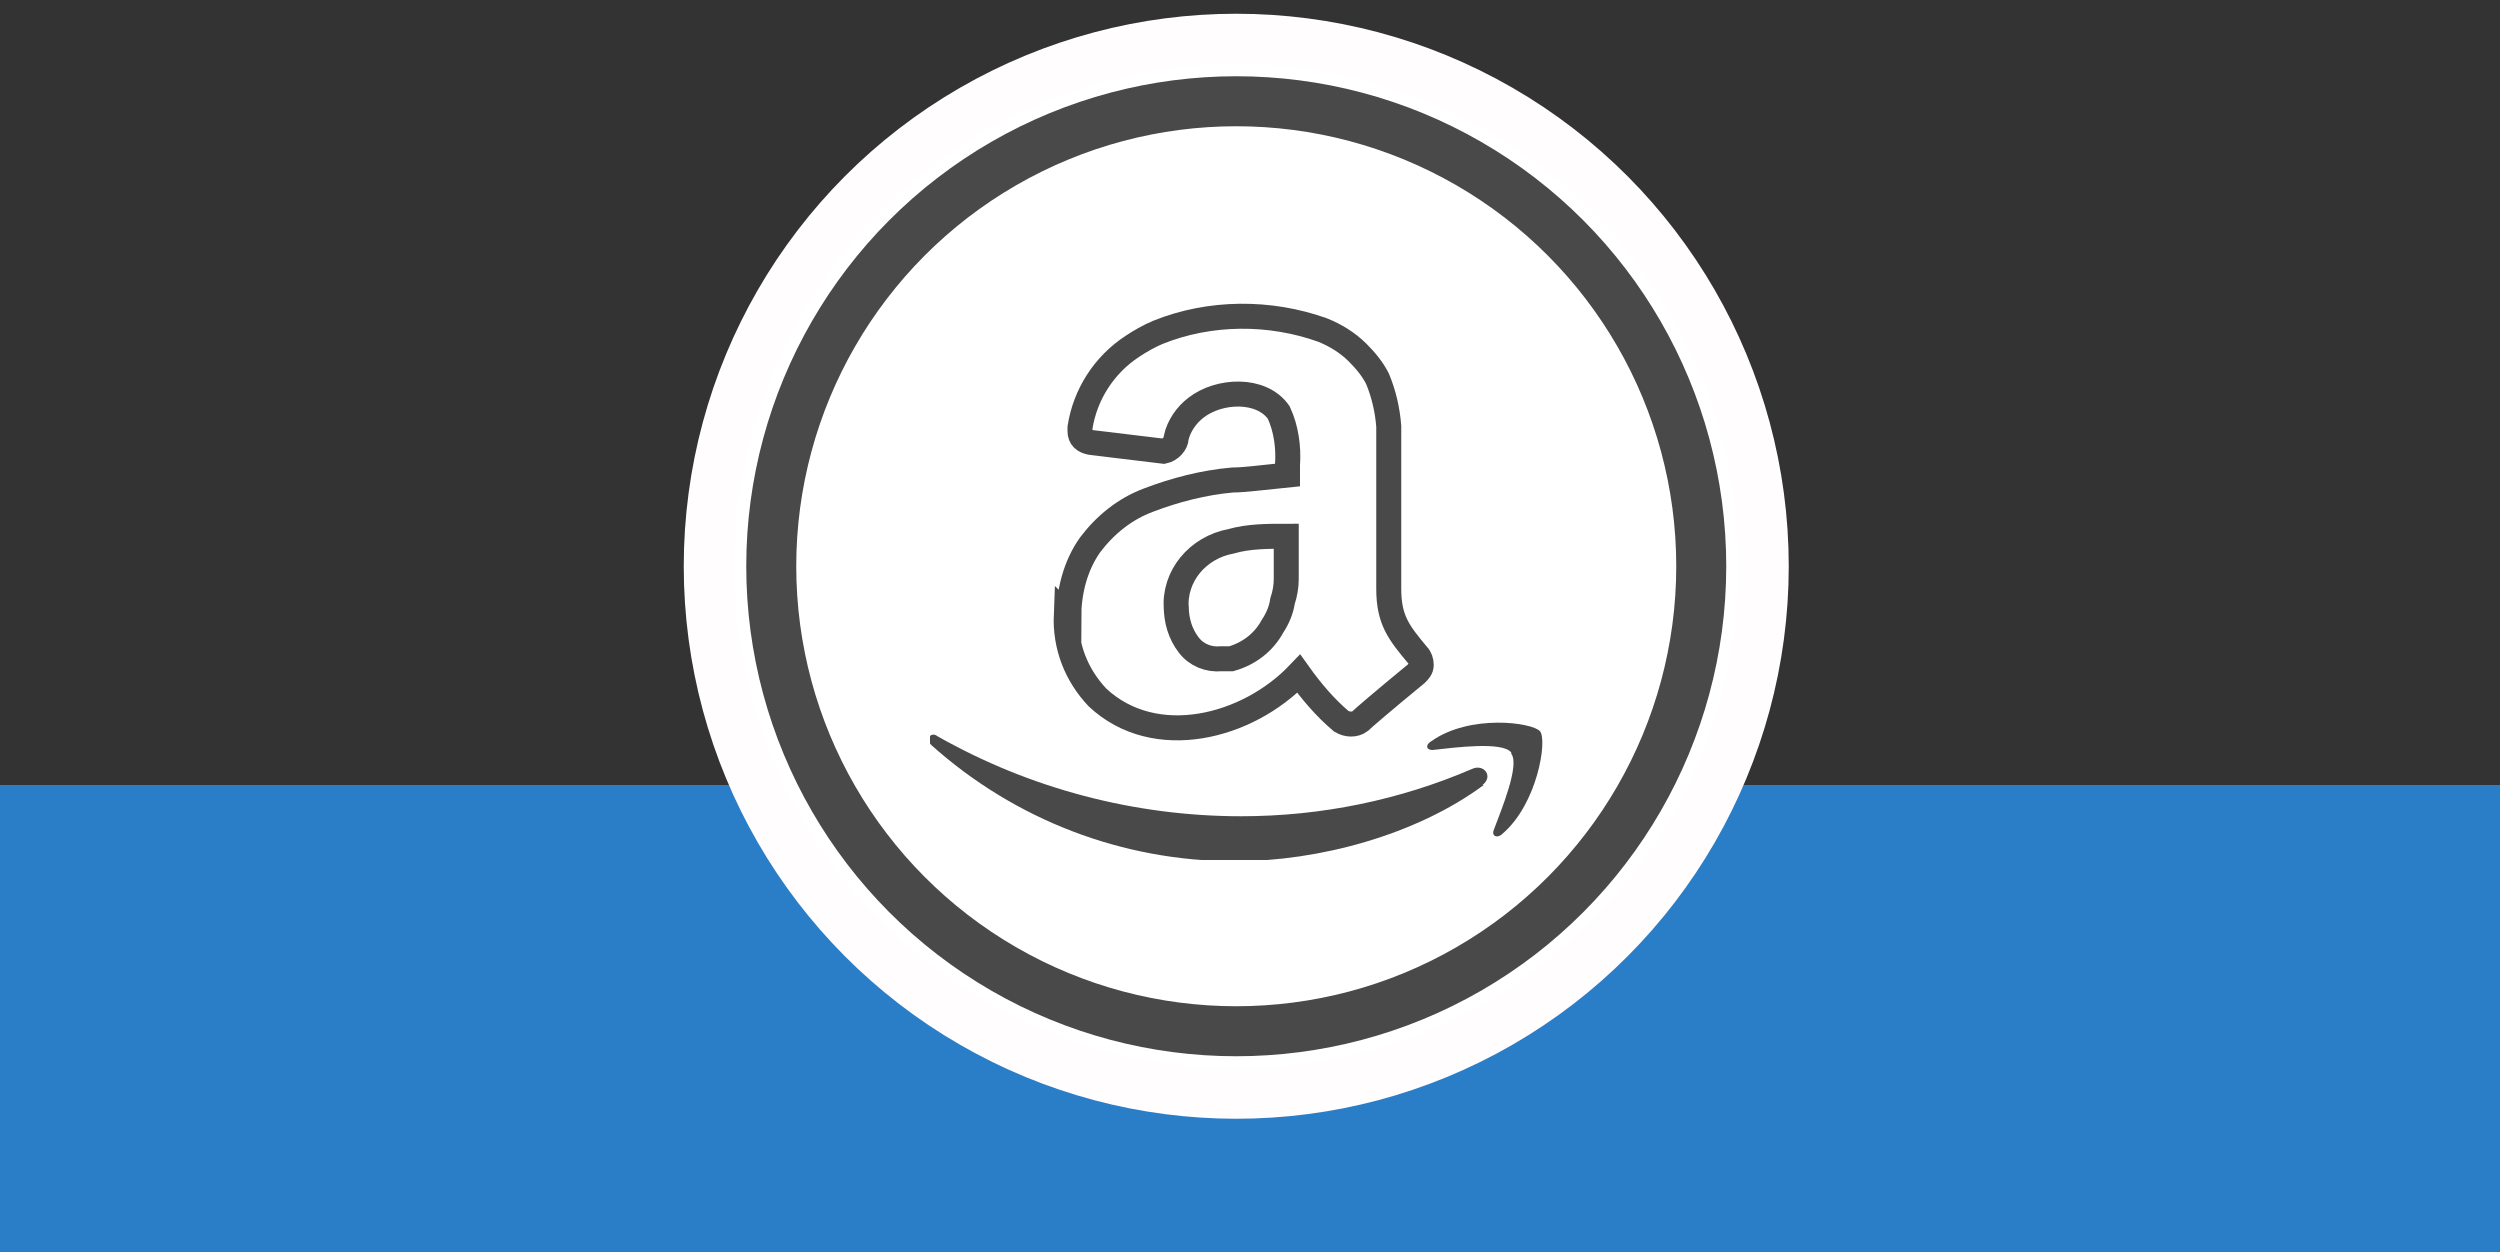
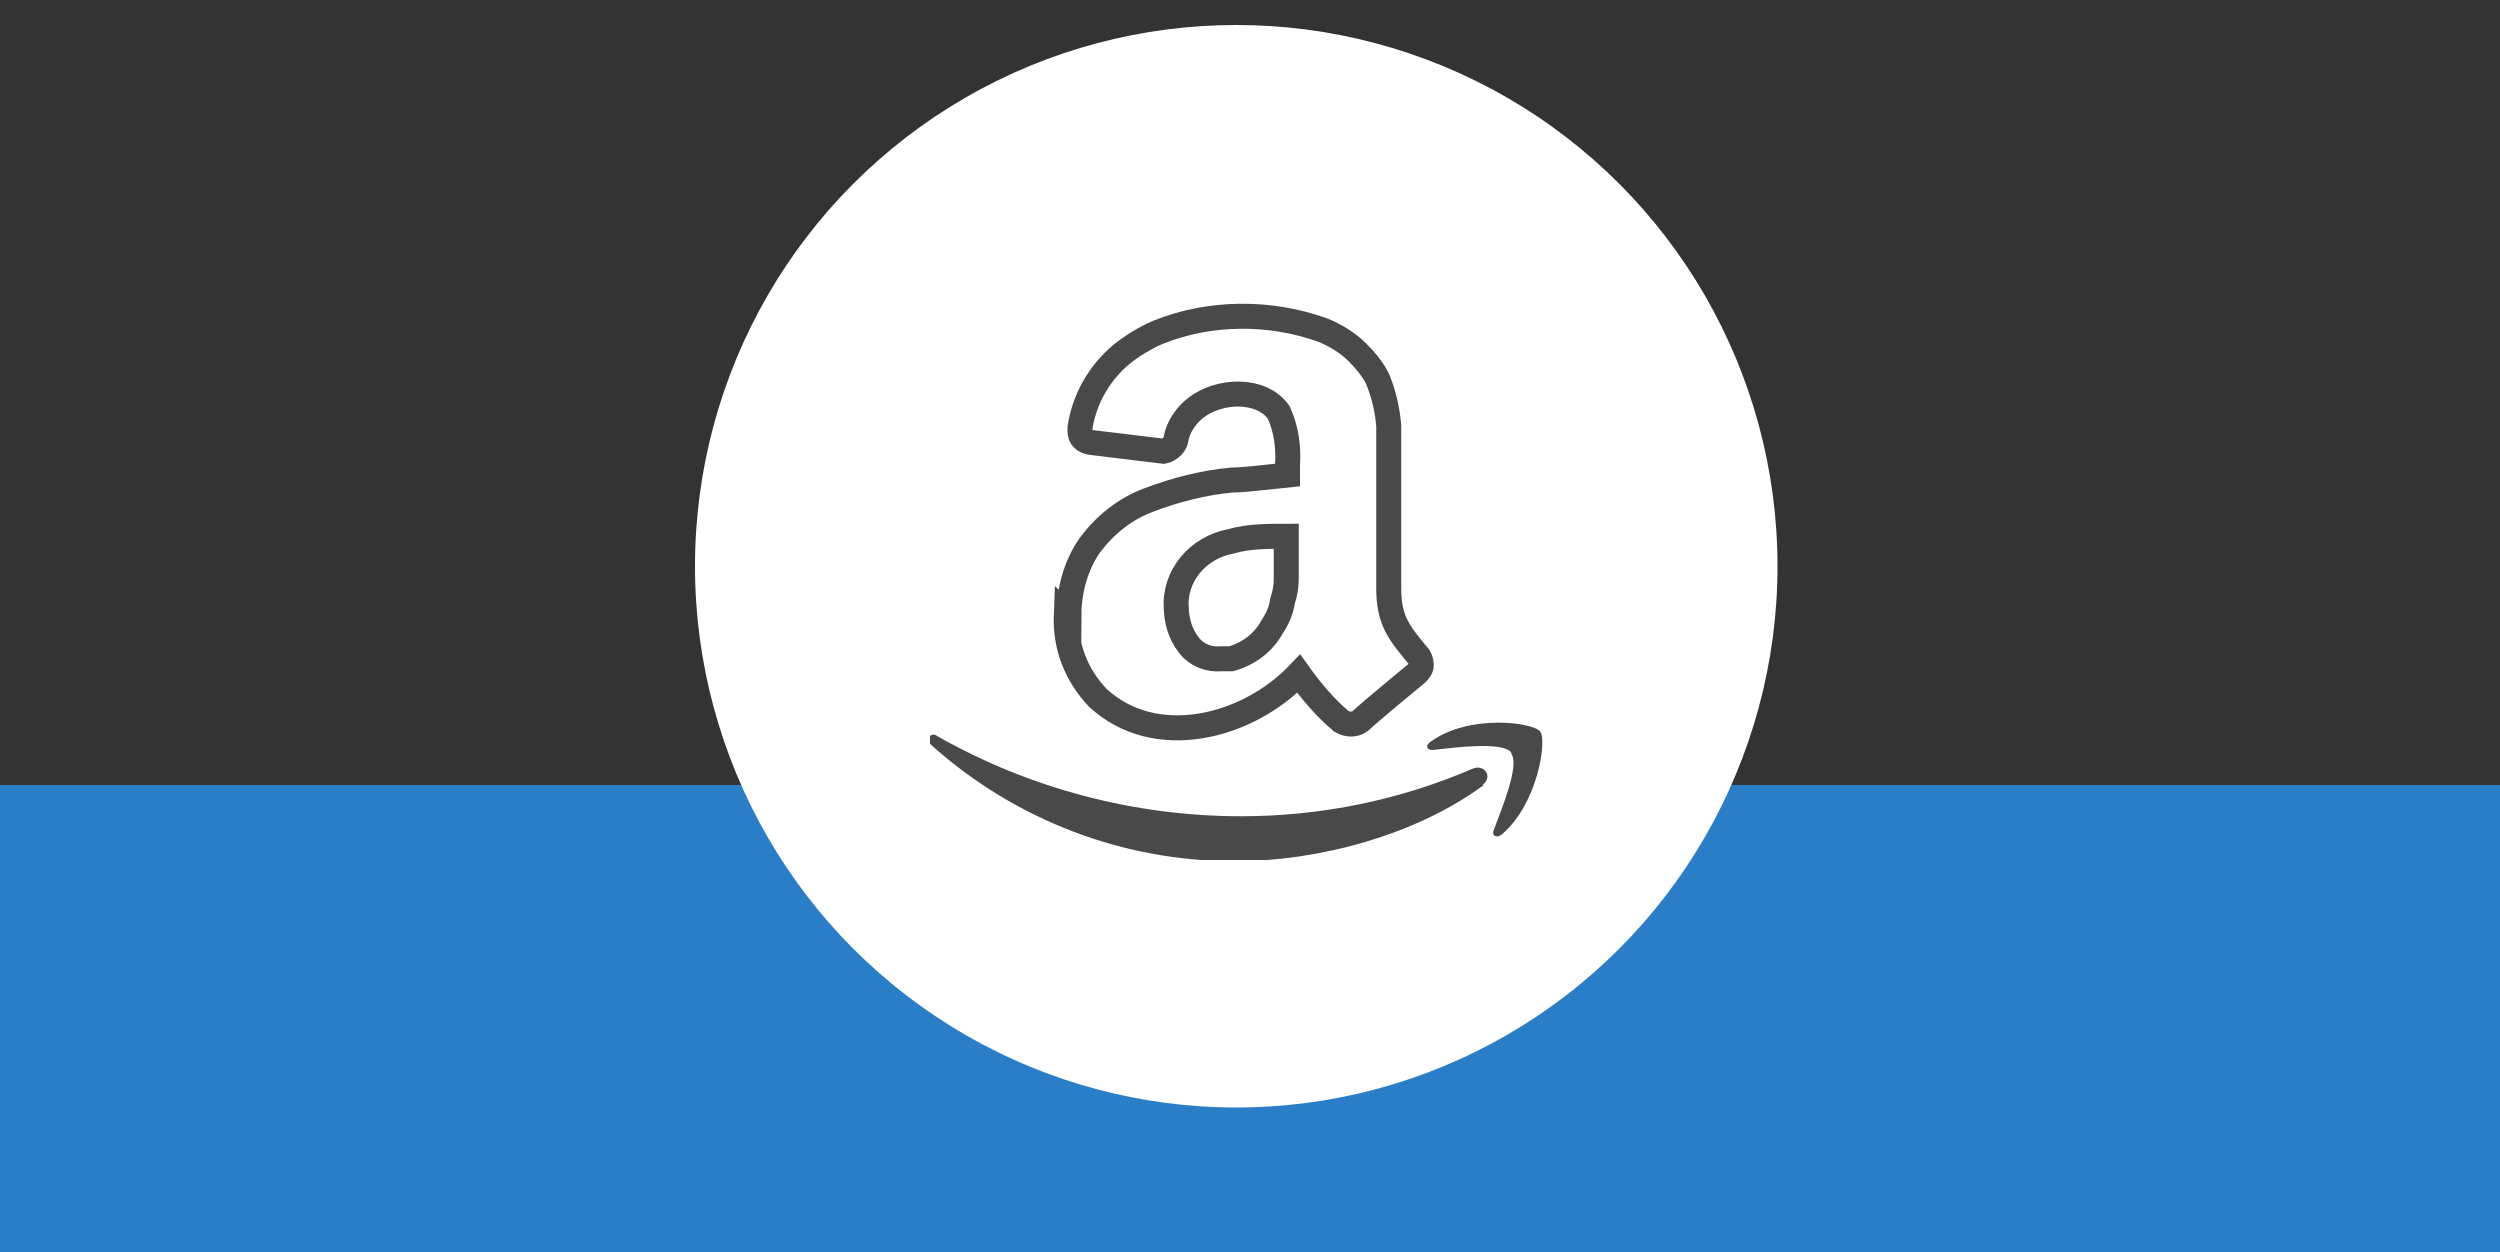
<svg xmlns="http://www.w3.org/2000/svg" id="Layer_1" version="1.1" viewBox="0 0 200 100.2">
  <rect x="0" y="0" width="200" height="100.2" fill="#333333" stroke="none" />
  <defs>
    <style>
      .st0 {
        fill: #494949;
      }

      .st1 {
        stroke-miterlimit: 10;
        stroke-width: 2px;
      }

      .st1, .st2, .st3, .st4 {
        fill: none;
      }

      .st1, .st3 {
        stroke: #494949;
      }

      .st5 {
        fill: #fff;
      }

      .st3, .st4 {
        stroke-width: 4px;
      }

      .st6 {
        fill: #2a7dc7;
      }

      .st4 {
        stroke: #fffdfd;
      }

      .st7 {
        clip-path: url(#clippath);
      }
    </style>
    <clipPath id="clippath">
      <rect class="st2" x="74.4" y="57.8" width="49" height="11" />
    </clipPath>
  </defs>
  <g id="Accelerated">
    <g>
      <rect class="st6" x="-.3" y="62.8" width="200.5" height="37.4" />
      <circle class="st5" cx="98.9" cy="45.3" r="43.3" />
-       <circle class="st4" cx="98.9" cy="45.3" r="42.2" />
      <circle class="st5" cx="98.9" cy="45.3" r="38.3" />
-       <circle class="st3" cx="98.9" cy="45.3" r="37.2" />
      <g>
-         <rect class="st2" x="84.6" y="24.7" width="28.5" height="33.1" />
        <path class="st1" d="M85.5,49.4c0-2,.5-4.1,1.7-5.8,1.2-1.6,2.8-2.9,4.7-3.6,2.1-.8,4.4-1.4,6.7-1.6.9,0,2.4-.2,4.4-.4v-.8c.1-1.4-.1-2.9-.7-4.2-1.4-2-4.8-1.8-6.6-.4-.8.6-1.4,1.5-1.6,2.4,0,.5-.5,1-1,1.1l-5.8-.7c-.6-.1-.9-.4-.9-.9,0-.1,0-.2,0-.3.4-2.6,1.9-5,4.2-6.5.6-.4,1.3-.8,2-1.1,4.2-1.7,9-1.7,13.2-.2,1,.4,2,1,2.8,1.8.6.6,1.2,1.3,1.6,2.1.5,1.2.8,2.5.9,3.8,0,.7,0,1.1,0,1.2v11.8c0,2.5.8,3.5,2.3,5.3.2.2.3.5.3.8,0,.3-.2.5-.4.7-2.8,2.3-4.3,3.6-4.5,3.8-.4.3-1,.3-1.5,0-1.3-1.1-2.4-2.4-3.4-3.8-4.1,4.3-11.5,6.2-16.1,1.9-1.7-1.8-2.6-4.1-2.5-6.6ZM94.1,48.5c0,1.1.3,2.2,1,3.1.6.8,1.6,1.2,2.6,1.1.1,0,.3,0,.4,0,.1,0,.3,0,.4,0,1.4-.4,2.6-1.3,3.3-2.6.4-.6.7-1.3.8-2,.2-.6.3-1.2.3-1.8,0-.5,0-1.2,0-2.2v-1.2c-1.5,0-3,0-4.4.4-2.7.5-4.6,2.8-4.4,5.4Z" />
        <g class="st7">
          <g>
            <path class="st0" d="M118.7,62.8c-5.4,4-13.2,6.1-19.9,6.1-9,0-17.6-3.3-24.3-9.3-.5-.5,0-1.1.5-.7,7.4,4.2,15.8,6.4,24.3,6.4,6.4,0,12.7-1.3,18.5-3.8.9-.4,1.7.6.8,1.3" />
            <path class="st0" d="M120.9,60.2c-.7-.9-4.5-.4-6.3-.2-.5,0-.6-.4-.1-.7,3.1-2.2,8.1-1.5,8.7-.8s-.2,5.8-3,8.2c-.4.4-.9.2-.7-.3.6-1.6,2.1-5.2,1.4-6.1" />
          </g>
        </g>
      </g>
    </g>
  </g>
</svg>